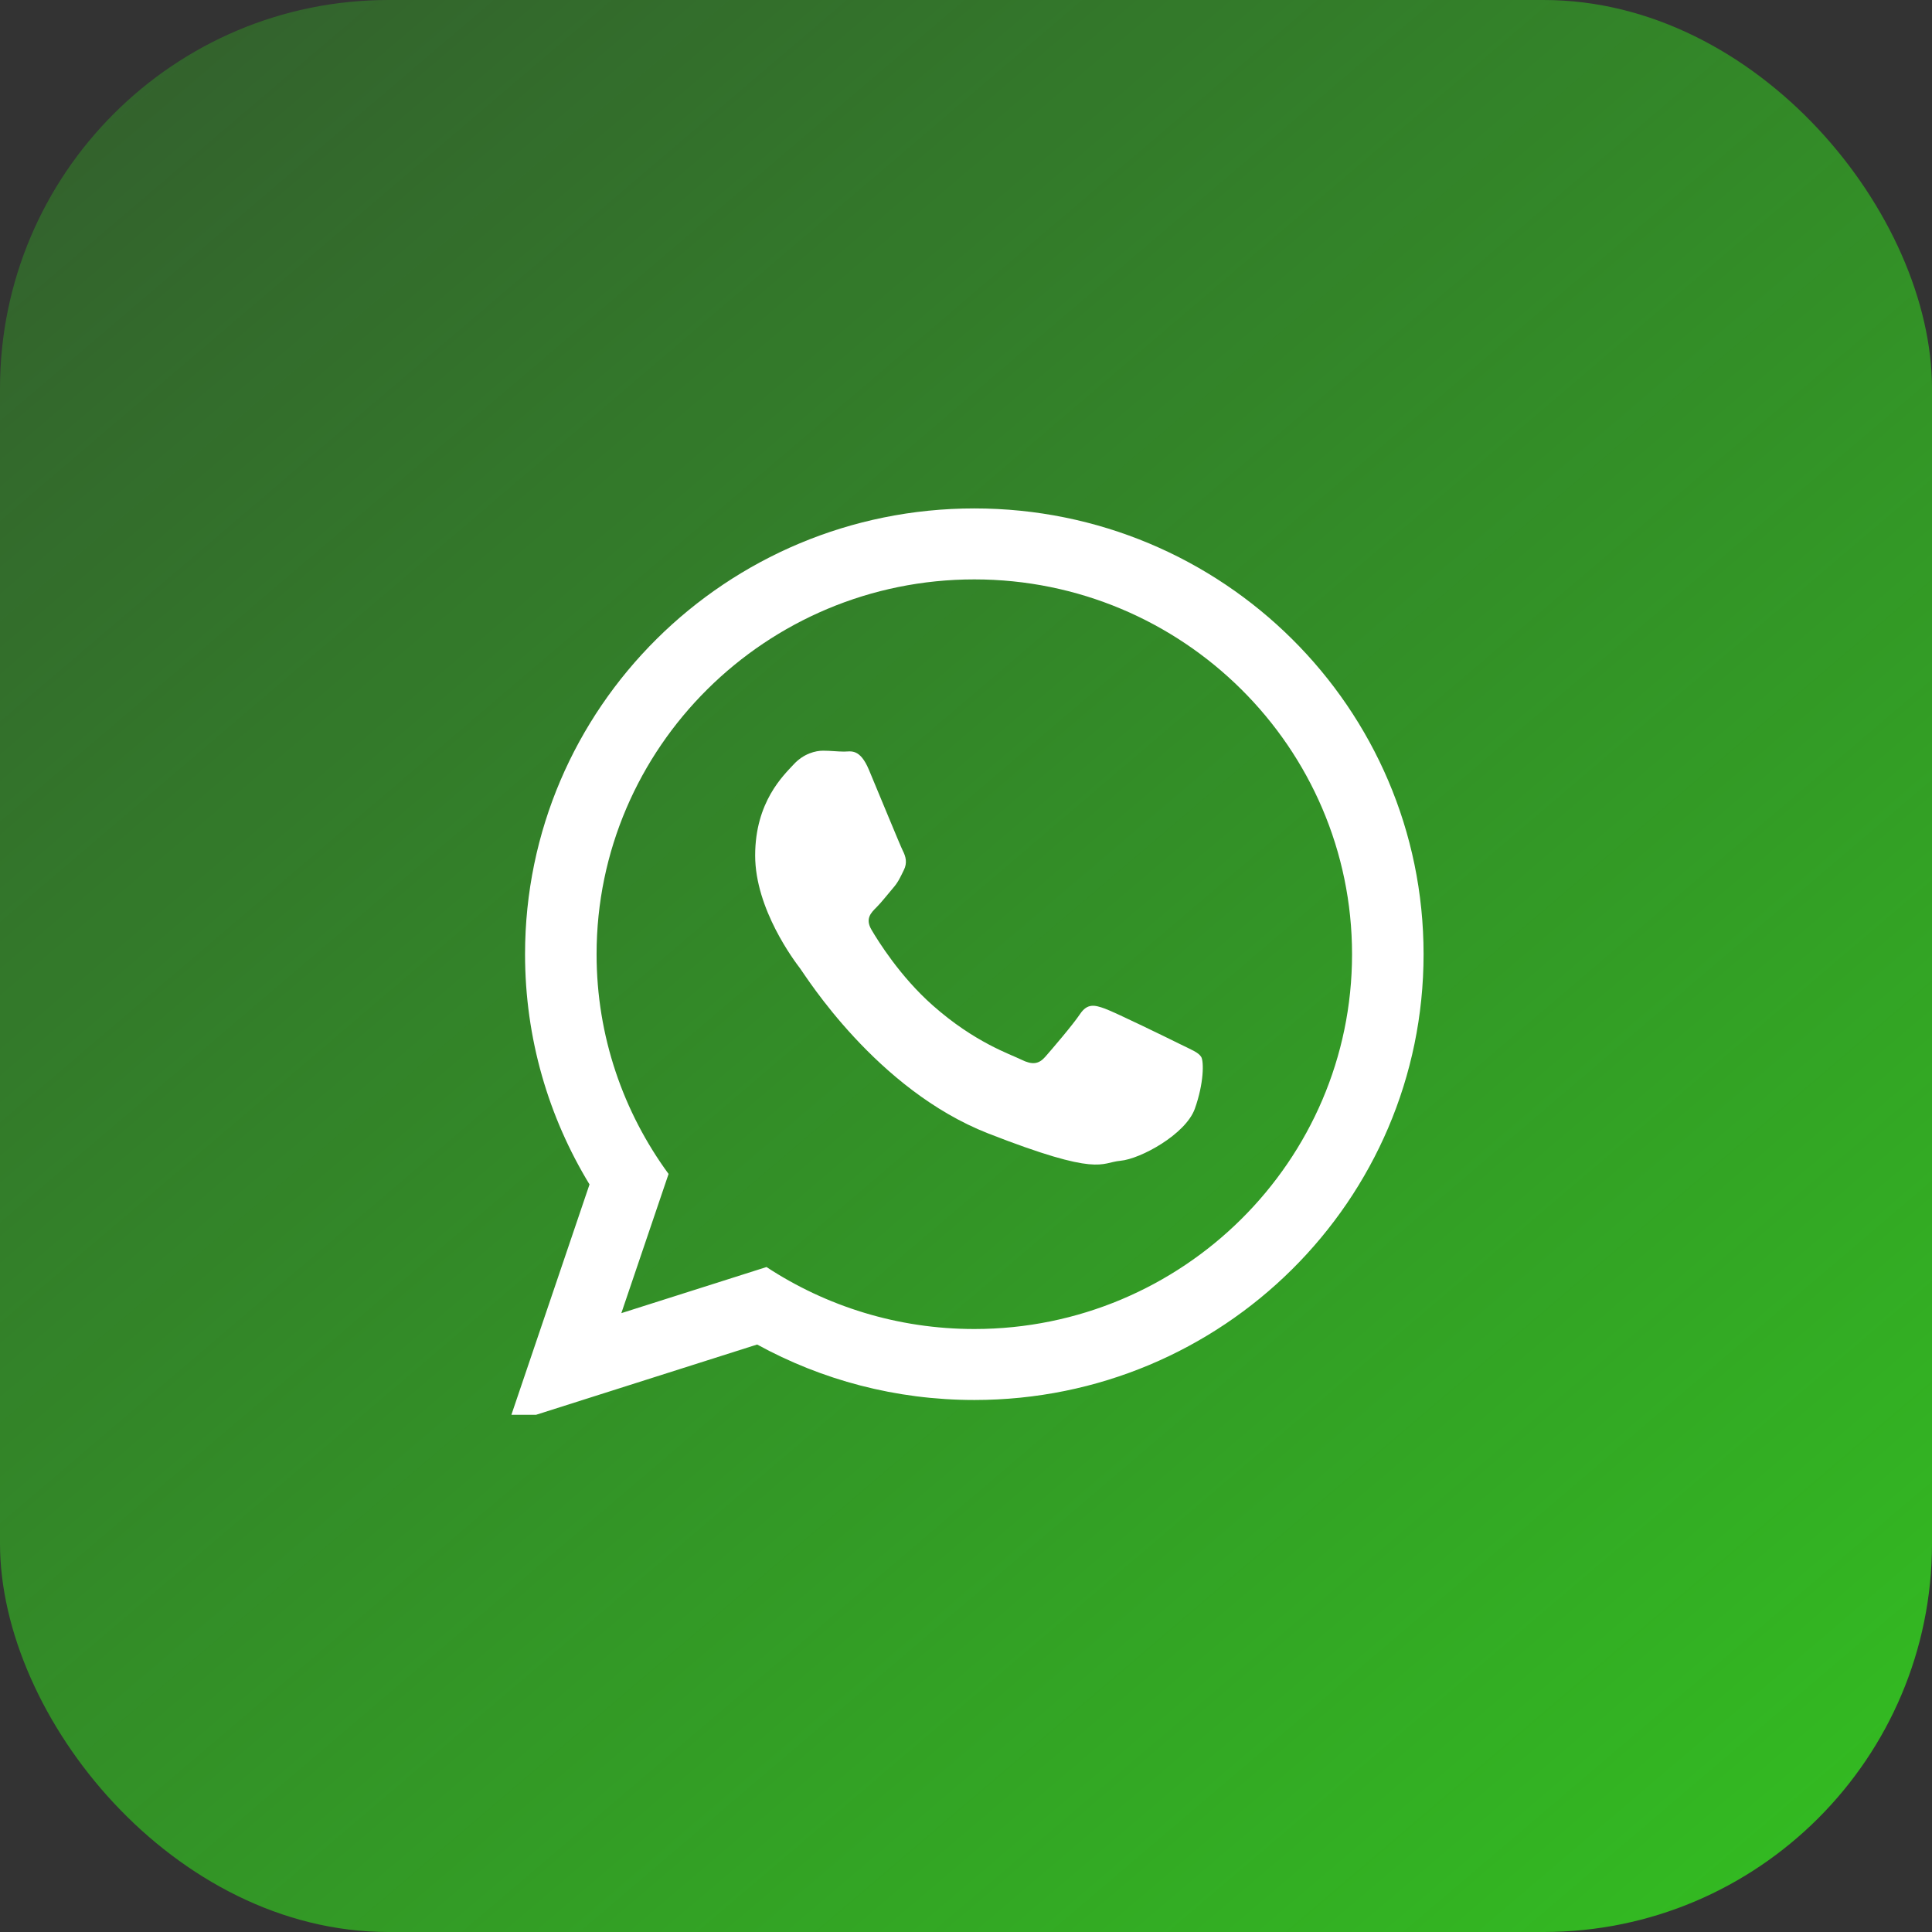
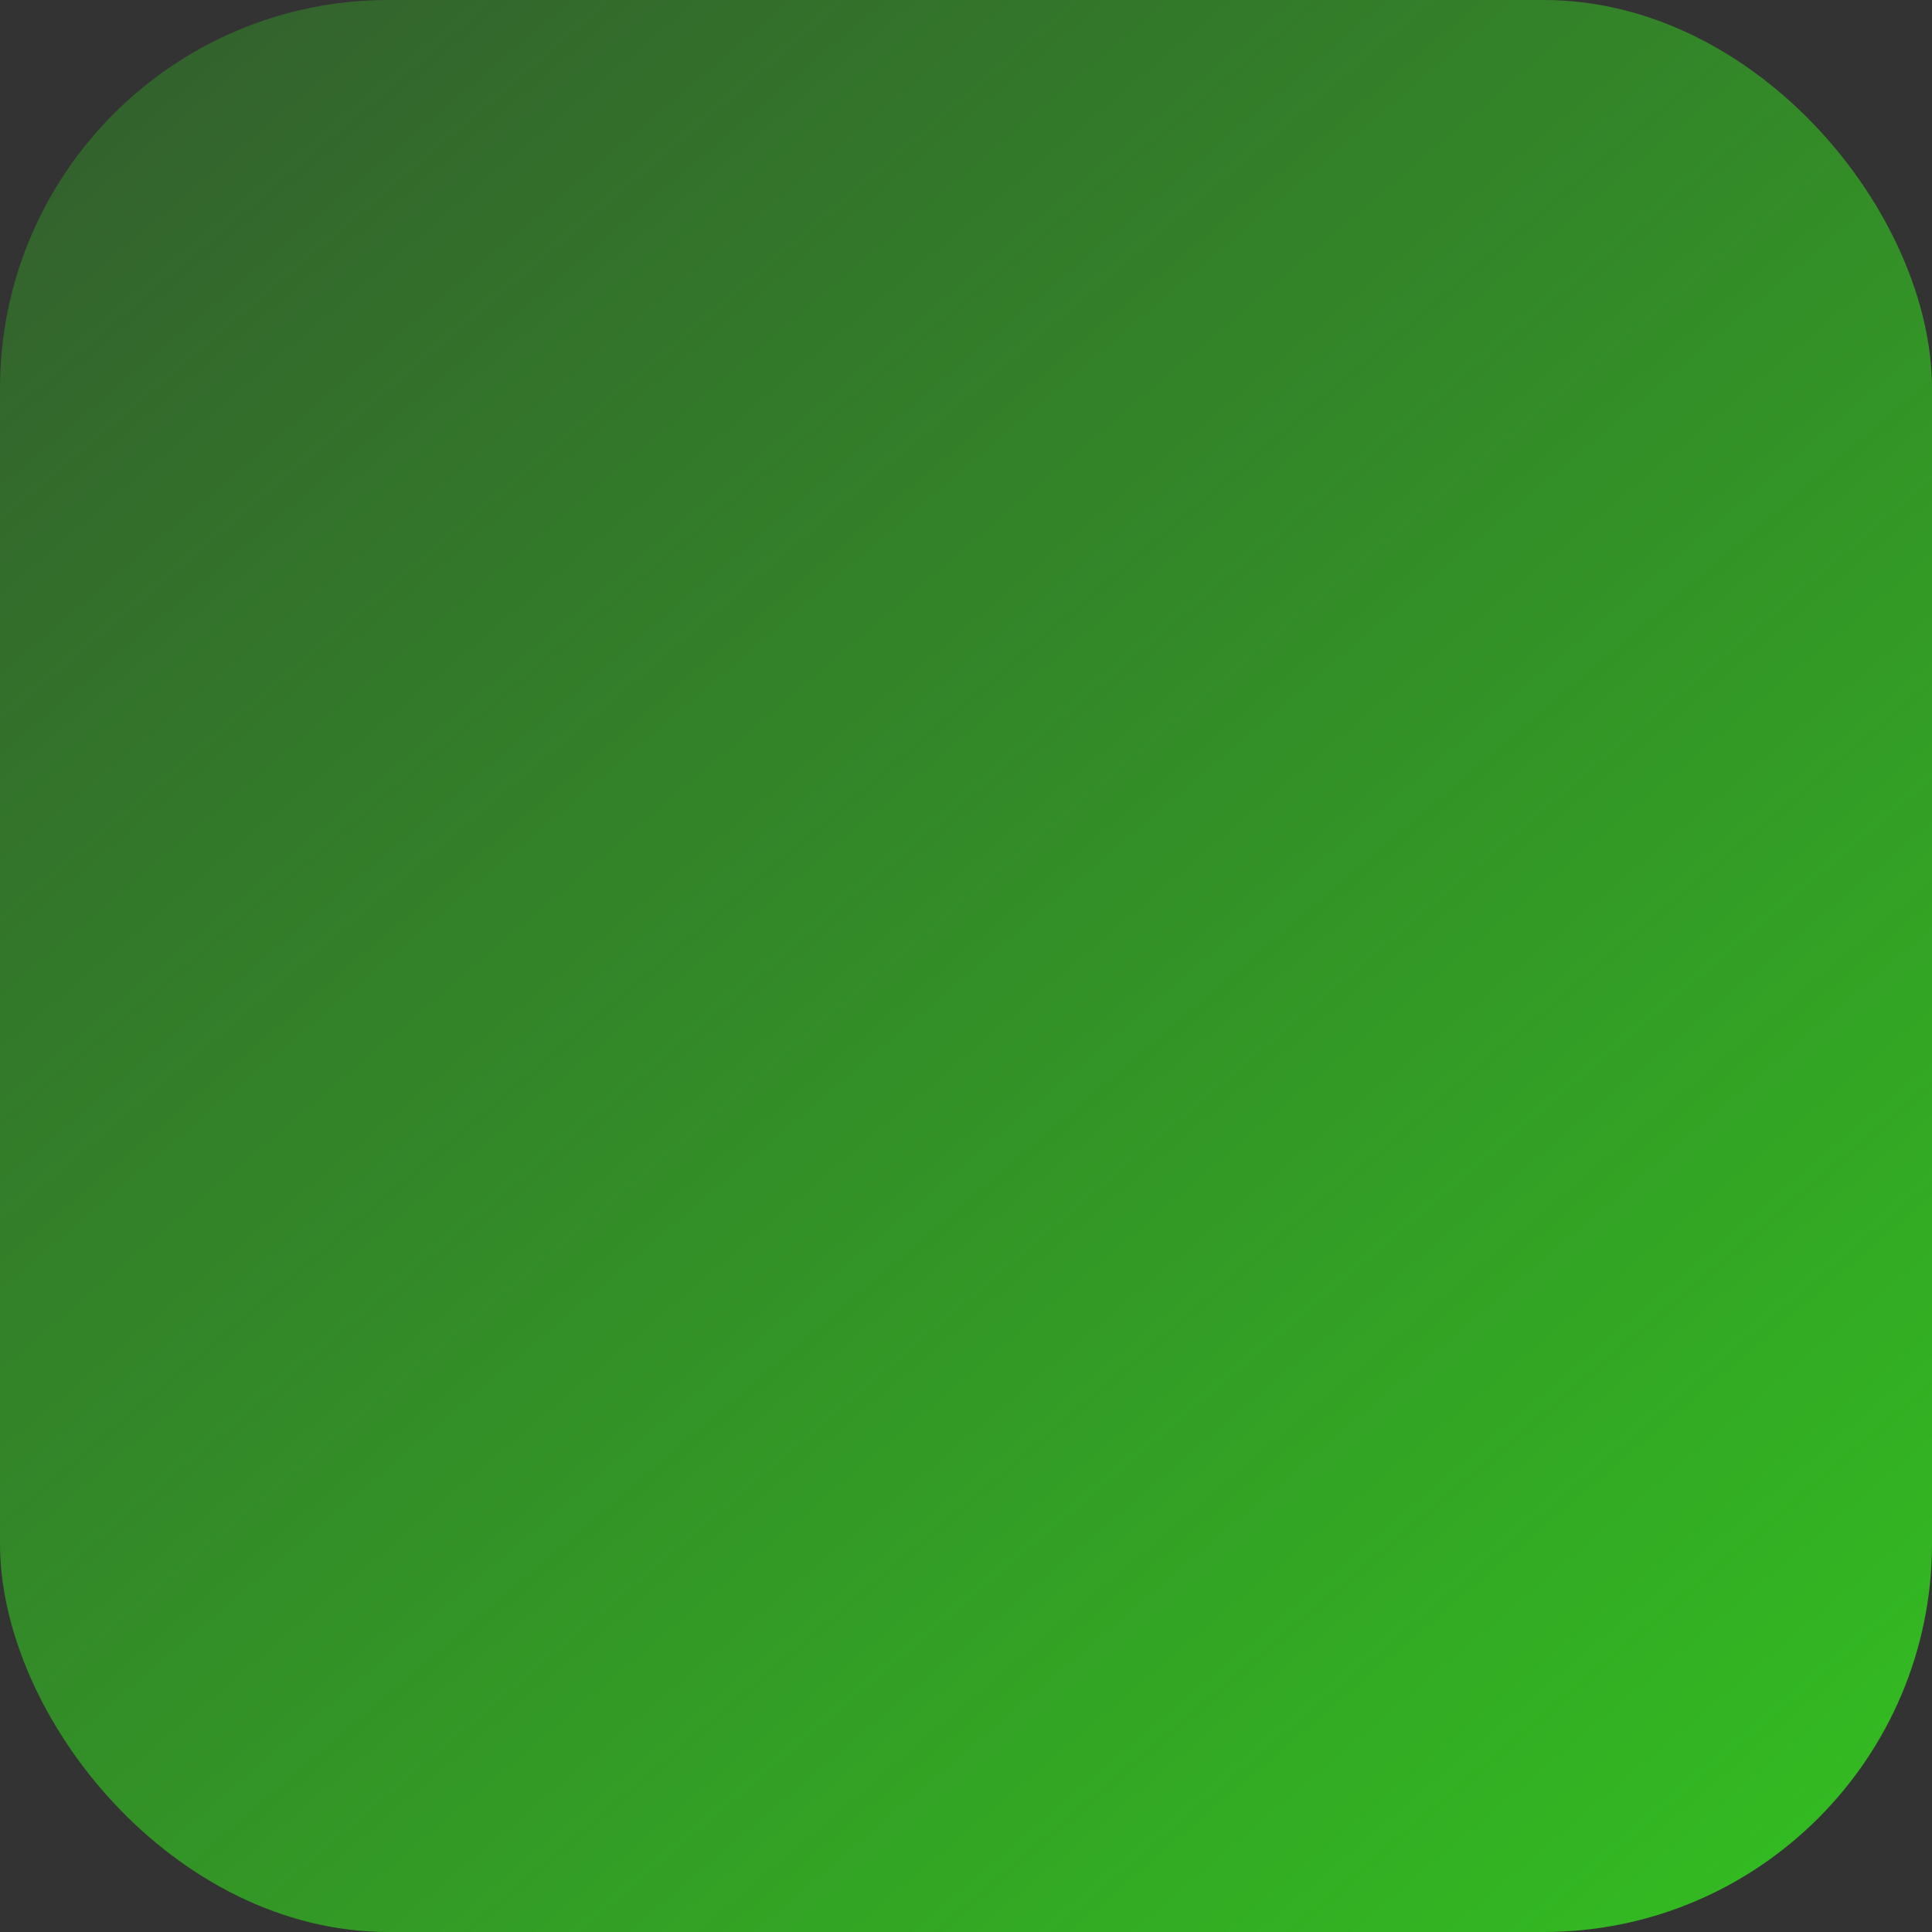
<svg xmlns="http://www.w3.org/2000/svg" width="38" height="38" viewBox="0 0 38 38" fill="none">
  <rect x="0" y="0" width="38" height="38" fill="#333333" stroke="none" />
  <rect width="38" height="38" rx="7.64" fill="url(#paint0_linear_2049_188)" />
  <g clip-path="url(#clip0_2049_188)">
    <g clip-path="url(#clip1_2049_188)">
-       <path d="M28 18.768C28 23.611 24.044 27.536 19.164 27.536C17.614 27.536 16.159 27.14 14.892 26.445L10 28L11.595 23.296C10.79 21.974 10.327 20.425 10.327 18.768C10.327 13.926 14.283 10 19.164 10C24.045 10 28 13.926 28 18.768ZM19.164 11.396C15.067 11.396 11.734 14.703 11.734 18.768C11.734 20.381 12.26 21.875 13.15 23.09L12.221 25.828L15.076 24.921C16.249 25.691 17.655 26.14 19.164 26.14C23.26 26.14 26.593 22.833 26.593 18.769C26.593 14.704 23.26 11.396 19.164 11.396ZM23.626 20.788C23.571 20.698 23.427 20.644 23.211 20.537C22.994 20.429 21.929 19.909 21.731 19.838C21.532 19.766 21.387 19.73 21.243 19.945C21.099 20.16 20.684 20.644 20.557 20.788C20.431 20.931 20.304 20.949 20.088 20.842C19.871 20.734 19.173 20.507 18.346 19.775C17.702 19.206 17.267 18.502 17.141 18.287C17.015 18.072 17.128 17.956 17.236 17.849C17.334 17.752 17.453 17.598 17.561 17.472C17.67 17.347 17.706 17.257 17.777 17.114C17.85 16.97 17.814 16.845 17.759 16.737C17.705 16.63 17.272 15.572 17.091 15.142C16.911 14.712 16.731 14.783 16.604 14.783C16.478 14.783 16.333 14.765 16.189 14.765C16.045 14.765 15.81 14.819 15.611 15.034C15.413 15.249 14.853 15.769 14.853 16.827C14.853 17.884 15.629 18.906 15.738 19.049C15.846 19.193 17.236 21.433 19.438 22.294C21.64 23.154 21.64 22.867 22.037 22.831C22.434 22.795 23.318 22.311 23.5 21.81C23.68 21.307 23.68 20.877 23.626 20.788Z" fill="white" />
-     </g>
+       </g>
  </g>
  <defs>
    <linearGradient id="paint0_linear_2049_188" x1="0" y1="0" x2="34.743" y2="40.775" gradientUnits="userSpaceOnUse">
      <stop stop-color="#33BF21" stop-opacity="0.3" />
      <stop offset="1" stop-color="#33BF21" />
    </linearGradient>
    <clipPath id="clip0_2049_188">
      <rect width="18.232" height="17.827" fill="white" transform="translate(10 10)" />
    </clipPath>
    <clipPath id="clip1_2049_188">
-       <rect width="18" height="18" fill="white" transform="translate(10 10)" />
-     </clipPath>
+       </clipPath>
  </defs>
</svg>